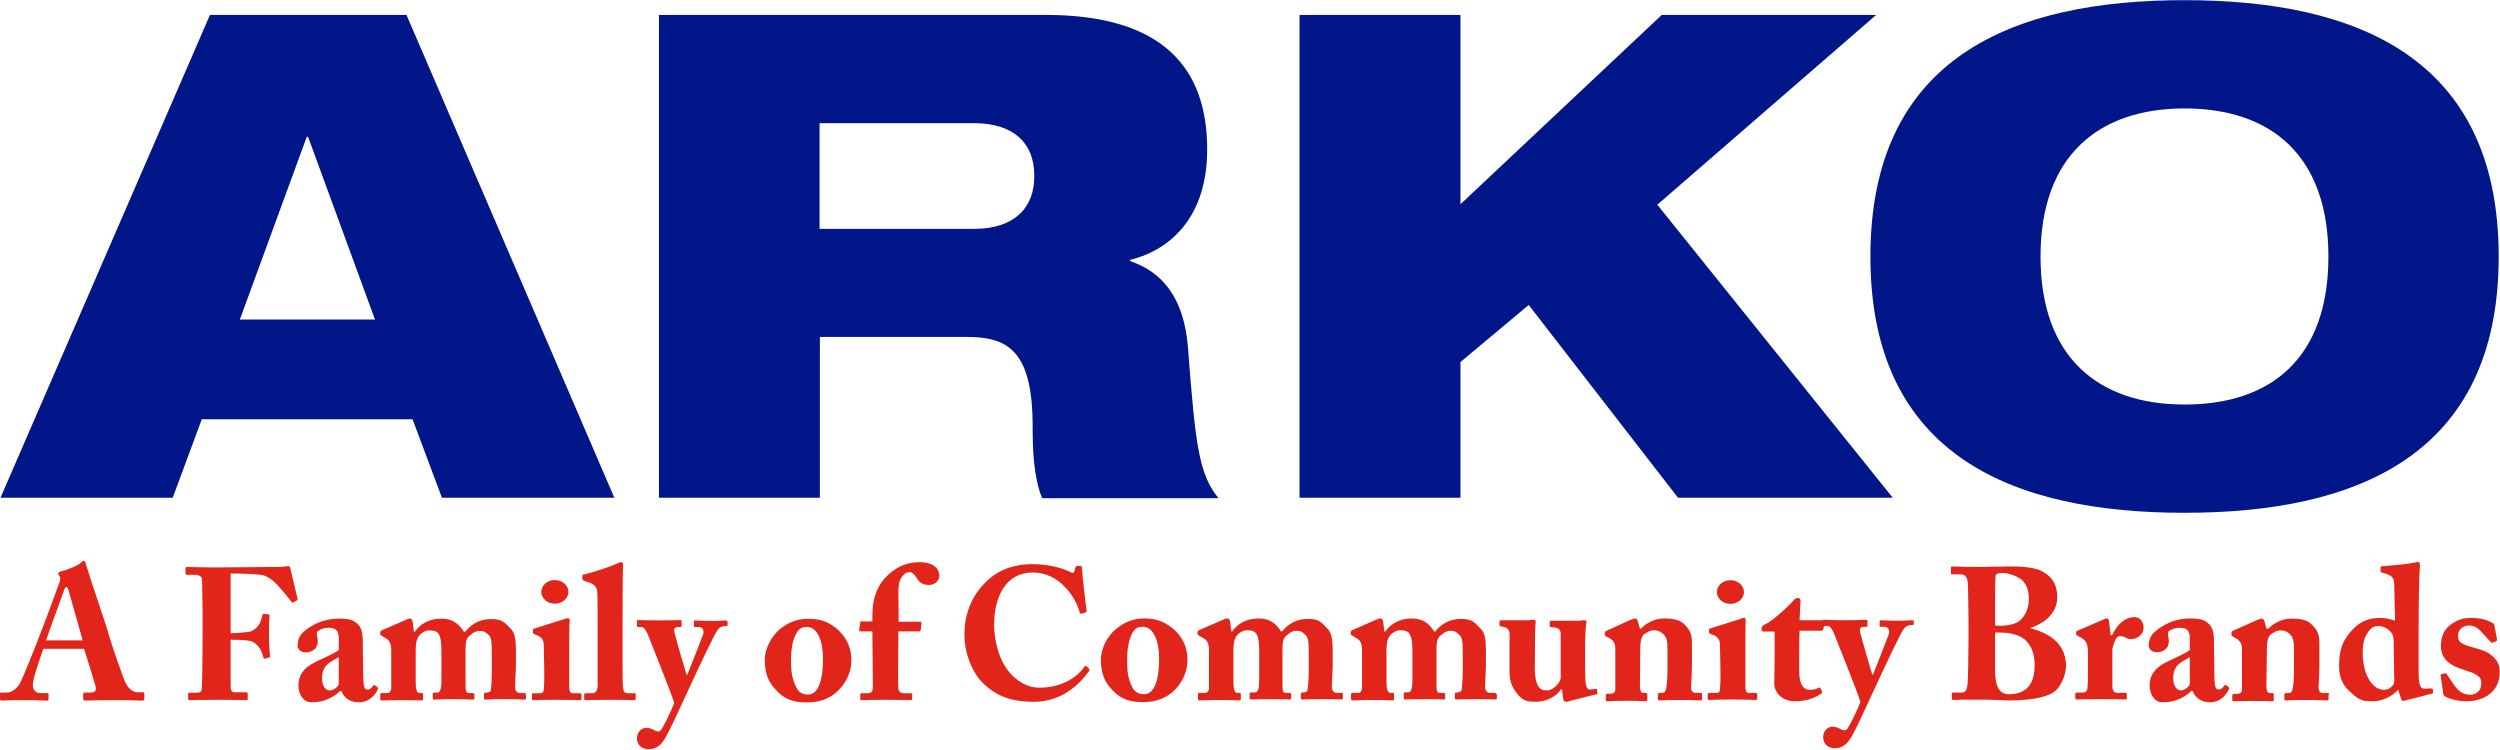
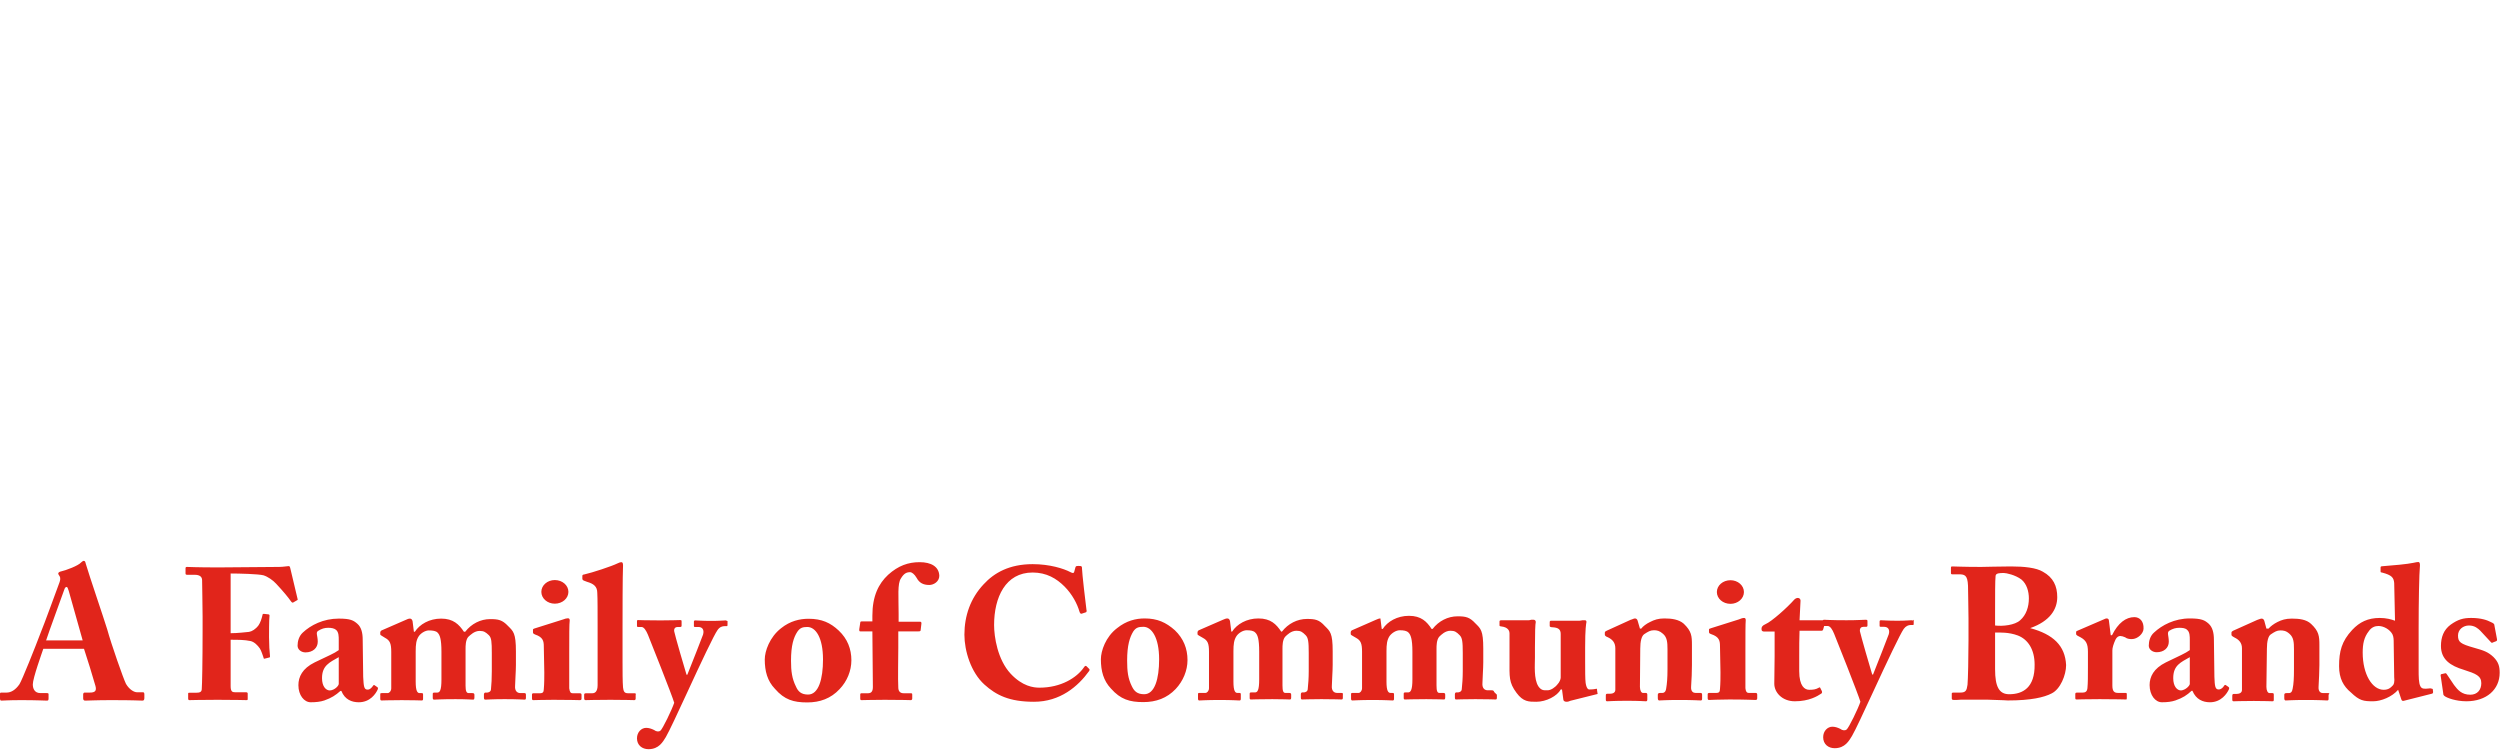
<svg xmlns="http://www.w3.org/2000/svg" version="1.2" viewBox="0 0 1524 457" width="1524" height="457">
  <title>logo-sm (1)-svg</title>
  <style>
		.s0 { fill: #e1251b } 
		.s1 { fill: #001689 } 
	</style>
  <g id="Logo Assets/logo-sm">
    <g id="logo">
-       <path id="Vector" fill-rule="evenodd" class="s0" d="m1054.9 368.1c-4.6 0-8.3-3.2-8.3-7.2 0-4 3.7-7.2 8.3-7.2 4.5 0 8.2 3.2 8.2 7.2 0 4-3.7 7.2-8.2 7.2zm-611.4 10.4v2.1c0 0.8 0 1.1-0.5 1.1h-1.3c-1.4 0-3 0.5-4.3 2.4-2.1 2.9-10.1 19.8-18.7 38.5-5.8 12.5-10.6 22.9-12.8 26.7-1.8 2.9-4.2 7.4-10.6 7.4-3.8 0-7-2.4-7-6.6 0-3.8 2.7-6.4 5.6-6.4 1.6 0 3.2 0.5 4.8 1.3 1.4 1.1 3 1.1 3.8 0.5 1.3-0.8 7.2-13.1 8.5-17.1-1.1-4-15.2-39.5-16-41.4-1.1-2.6-2.4-4.8-4-4.8h-1.9c-0.8 0-0.8-0.2-0.8-1v-2.4c0-0.6 0-0.8 0.8-0.8 1.1 0 3.8 0.2 13.6 0.2 7 0 10.4-0.2 11.8-0.2 1 0 1 0.2 1 1v2.4q0 0.8-0.8 0.8h-1.6c-1.3 0-2.4 0.8-2.1 2.7 0.3 1.9 6.7 24 7.5 26.4h0.5c2.7-6.6 8.8-22.4 9.6-24.5 0.8-3-0.5-4.6-2.9-4.6h-1.9c-0.8 0-0.8-0.2-0.8-0.8v-2.4q0-0.8 0.8-0.8c1.3 0 3.7 0.3 10.1 0.3 4.8 0 7.2-0.3 8.6-0.3 0.5 0 0.5 0.6 1 0.3zm-56 45.1v2.2c0 0.5-0.2 1-0.8 1-0.8 0-5.6-0.2-14.6-0.2-9.6 0-14.2 0.2-15.2 0.2-0.6 0-0.8-0.5-0.8-1.3v-1.9c0-0.8 0.2-1 1.6-1h3.4c1.4 0 3.2-0.8 3.2-4.9v-36c0-8 0-17.4-0.2-20.3 0-4-2.4-5.6-6.2-6.7l-2.1-0.8c-0.8-0.5-0.8-0.8-0.8-1.3v-1.6c0-0.3 0.3-0.8 1.1-0.8 5-1.1 17-5.1 20.2-6.7q1.6-0.8 2.4-0.8c0.8 0 1.1 0.5 1.1 2.1-0.3 6.2-0.3 29.9-0.3 37.7v21.4c0 4.5 0 12 0.3 15.2 0.3 1.9 0.5 3.5 2.9 3.5h3.8c1 0 1.3 0.2 1 1zm123.8-39.2c5.3 5 7.7 11.2 7.7 18.1 0 6.4-2.6 12.8-7.2 17.6-5.3 5.7-12 8.1-19.7 8.1-8.3 0-13.9-1.6-19.7-8.3-4.6-4.8-6.2-10.7-6.2-17.9 0-5.1 3-13.6 9.9-19 5.6-4.5 11.5-5.8 16.8-5.8 8 0 13.3 2.4 18.4 7.2zm-9.6 17.6c0-13.4-4.5-19.8-9.6-19.8-2.9 0-4.5 0.6-6.1 3-2.2 3.4-3.8 8.2-3.8 17.6 0 6.4 0.6 10.9 3 15.7 1.3 3 3.2 4.9 7.4 4.9 6.4 0 9.1-9.4 9.1-21.4zm70.9-51c0 3.5-3.4 5.6-6.1 5.6-3.7 0-6.1-1.3-7.7-4.3-1.4-2.4-3-3.5-4-3.5-2.2 0-3.8 0.8-5.6 3.8-2.2 3.2-1.4 11.2-1.4 21.6v4.8h13.1c0.8 0 0.8 0.6 0.8 1.1l-0.5 4.3c-0.3 0.5-0.8 0.5-1.6 0.5h-12v9.9c0 5.3-0.3 19.7 0 24.3 0 2.4 1.3 3.5 3.2 3.5h4c1 0 1.3 0 1.3 0.8v2.4c0 0.5-0.3 1-0.8 1-0.8 0-5.1-0.2-16-0.2-7.5 0-13.3 0.2-14.1 0.2-0.6 0-0.8-0.2-0.8-1v-2.4c0-0.6 0.2-0.8 1-0.8h3.8c2.1 0 2.9-1.4 2.9-3.8l-0.3-33.9h-7.2c-0.8 0-0.8-0.3-0.8-1.3l0.6-4c0-0.8 0.5-0.8 1.3-0.8h6.1v-3.5c0-12 3.8-19.5 9.6-24.9 6.2-5.6 12.3-7.7 19.2-7.7 7 0 11.8 2.7 12 8.3zm-218.1 72.6v2.2c0 0.8-0.3 1-1.1 1-0.8 0-6.1-0.2-16-0.2-6.7 0-10.9 0.2-12.3 0.2-0.5 0-0.8-0.2-0.8-1v-2.4c0-0.6 0.3-0.8 1.1-0.8h4c1.3 0 2.1-0.6 2.1-2.5 0.3-3.4 0.3-6.9 0.3-10.1l-0.3-16c0-3.2-0.5-5.6-5.3-7.2-1.3-0.6-1.3-0.8-1.3-1.6v-1.4c0-0.2 0.2-0.5 1.3-0.8l16.8-5.3q2-0.8 3.2-0.8c0.8 0 1.1 0.5 1.1 1.3-0.3 2.2-0.3 9.4-0.3 19.2 0 4.6 0 20.9 0 22.2 0.3 2.2 0.8 3 2.1 3h4c1.1 0 1.4 0.2 1.4 1zm-173.1-58.5c0.2 0.3 0 0.8-0.3 0.8l-2.4 1.4c-0.5 0.2-0.8 0-1.6-1.1-1.3-1.9-4.3-5.6-8.8-10.4-1.9-2.1-5.1-4.3-7.7-5.1-3-0.8-15-1.1-20-1.1 0 1.4 0 29.4 0 36.4 4.2 0 9-0.6 11.2-0.8 1.8-0.3 4-1.6 5.8-4 1.1-1.6 1.9-4 2.4-6.2q0-0.8 0.8-0.8l2.7 0.3q0.8 0 0.8 0.8c-0.3 2.1-0.3 11.5-0.3 13.1 0 4 0.3 9.3 0.6 11.7q0 0.8-0.8 0.8l-2.4 0.6c-0.3 0.2-0.8 0-0.8-0.8-0.3-0.8-1.4-4.3-2.2-5.4-1.3-1.9-3.4-4-5.6-4.5-3.7-0.8-7.7-0.8-12.2-0.8 0 3.4 0 26.7 0 28.3 0 3.2 1 3.7 2.6 3.7h6.7c0.8 0 1.1 0.3 1.1 0.8v3.2c0 0.6 0 0.8-0.8 0.8-1.4 0-5.9-0.2-17.6-0.2-11 0-15.5 0.2-17.1 0.2-0.5 0-0.8-0.2-0.8-1v-3c0-0.5 0.3-0.5 0.8-0.5h4c2.4 0 3.5-0.5 3.5-2.4 0.2-2.2 0.5-16.6 0.5-36.1v-8c0-5.1-0.3-21.1-0.3-22.1 0-2.2-1.6-3.3-4.5-3.3h-4.5c-0.8 0-1.1-0.2-1.1-0.8v-3.2q0-0.8 0.8-0.8c1.3 0 5.6 0.3 19.5 0.3 1.3 0 31.4-0.3 36.8-0.3 2.4 0 5-0.5 5.8-0.5 0.6 0 0.8 0.5 1.1 1.9zm156.8 2.9c-4.5 0-8.2-3.2-8.2-7.2 0-4 3.7-7.2 8.2-7.2 4.6 0 8.3 3.2 8.3 7.2 0 4-3.7 7.2-8.3 7.2zm-17.6 55.6v1.8c0 0.8-0.2 1.1-0.8 1.1-0.8 0-4-0.3-12.2-0.3-7 0-11 0.3-11.8 0.3-0.5 0-0.8-0.3-0.8-1.3v-1.9c0-0.8 0.6-1.1 0.8-1.1h1.1c0.8 0 2.4-0.5 2.4-2.1 0.3-2.7 0.5-6.7 0.5-11v-10.9c0-7-0.2-9.4-1.8-11-1.9-1.8-3-2.6-5.6-2.6-3.2 0-5.6 2.4-7 3.7-1.6 1.9-1.6 5.6-1.6 7.2v22.5c0 3.4 0.6 4.5 1.9 4.5h2.1c1.1 0 1.4 0.3 1.4 1.1v1.6c0 1-0.3 1.3-0.8 1.3-0.8 0-3.8-0.3-10.7-0.3-8.6 0-12.3 0.3-13.1 0.3-0.5 0-0.8-0.3-0.8-1.1v-2.1c0-0.8 0-1.1 1.1-1.1h1.6c1.6 0 2.6-1.3 2.6-8v-16.8c0-8-1-10.4-2.4-11.8-1-1-2.9-1.3-5.3-1.3-2.1 0-4.8 1.6-6.1 3.5-1.6 2.4-1.9 5-1.9 9.3v18.4c0 5.9 1.1 7 2.4 7h1.1c1 0 1 0.3 1 1.1v2.1c0 0.8 0 1.3-0.8 1.3-1 0-4.2-0.2-12.2-0.2-7.8 0-11.5 0.2-12.3 0.2-0.5 0-0.8-0.2-0.8-1v-2.4c0-1.1 0-1.1 1.3-1.1h3.2c1.1 0 2.2-1.3 2.2-2.9 0-1.9 0-19.3 0-22.2 0-5.1-0.8-7-3.8-8.6l-2.1-1.3q-0.8-0.4-0.8-0.8v-1.3c0-0.3 0.3-0.8 0.8-1.1l14.7-6.4c1-0.5 1.8-0.8 2.6-0.8q1.2 0 1.6 1.6l0.8 6.4h0.6c2.9-4.5 8.8-8 16-8 7.4 0 10.9 3.5 13.9 8h0.8c3.7-4.8 9.3-7.7 15.2-7.7 5 0 7.4 0.5 10.9 4.2 3.2 3.2 4.8 4.3 4.8 15.5v8.3c0 4-0.5 10.1-0.5 12.6-0.3 3.2 1.3 4.5 3.2 4.5h2.4c0.8 0 1 0.3 1 1.1zm-90.7-4.8c0.3 0.2 0.8 0.5 0.3 1.6-1.1 2.4-4.5 7.7-11.5 7.7-4.2 0-8.5-1.6-10.6-6.9h-0.6c-2.9 2.6-5.3 4.2-9.8 5.8-2.4 0.8-5.1 1.1-8.3 1.1-4 0-7.5-4.3-7.5-10.4 0-5.1 2.4-10.2 9.9-13.9 8.8-4.3 11.7-5.3 14.7-7.5v-6.1c0-2.2 0-4.8-1.6-6.2-1.1-1-3-1.3-4.8-1.3-2.2 0-4 0.5-6.2 1.9-1.6 1-0.2 2.9-0.2 6.6 0 3.8-3 6.5-7.5 6.5-2.4 0-4.8-1.6-4.8-4.1 0-2.6 0.8-5.8 3.2-8 4.8-4.5 12.5-8.5 21.9-8.5 7.2 0 9 1.1 11.4 3.2 2.4 2.1 3.2 5.6 3.2 9.6l0.3 22.7c0.3 5.9 0.5 7.8 2.7 7.8 1.6 0 2.6-1.4 3.2-2.2 0.2-0.5 0.8-0.8 1-0.5zm-23.4-18.2c-5.6 3.2-10.2 5.1-10.2 12.8 0 5.1 2.4 7.5 4.8 7.5 3-0.2 5.4-2.9 5.4-4zm-118.5 22.7v2.2c0 0.7-0.2 1.6-1 1.6-2.4 0-4.6-0.3-19.2-0.3-9.6 0-13.4 0.3-15.8 0.3-1.3 0-1.3-0.9-1.3-1.6v-2.2c0-0.5 0.3-1.1 0.8-1.1h3.2c3.2 0 4.3-1 3.5-4-1.1-4-5.6-18.7-7-22.7h-24.8c-0.8 2.4-6.4 17.9-6.4 21.7 0 2.6 1.1 5.3 4.6 5.3h3.7c1.3 0 1.3 0.3 1.3 0.8v2.4c0 1.1-0.2 1.4-1 1.4-1.6 0-6.2-0.3-15.5-0.3-8.3 0-10.7 0.3-12.3 0.3-0.8 0-0.8-0.9-0.8-1.6v-2.2c0-0.8 0-1.1 0.8-1.1h3.2c2.7 0 5.4-1.6 7.8-5 1.6-2.4 9.6-22.5 13.3-32.3 1.1-2.4 10.1-27 11.2-30 0.3-1 0.8-2.4 0-3.7-0.3-0.5-0.8-1.1-0.8-1.6 0-0.3 0.3-0.8 1.1-1.1 3.7-0.8 11.2-3.7 12.8-5.6 0.8-0.5 1-1 1.6-1 0.8 0 1 0.5 1.3 1.8 2.1 7.2 10.9 32.9 13.1 40.1 2.4 8.8 9.8 29.9 11.4 33.1 2.2 3.7 5.1 5.1 6.7 5.1h3.7c0.6 0 0.8 0.5 0.8 1.3zm-60-32.6q0.1-0.1 0.1-0.2h-0.1zm0.1-0.3h22.3c-1-3.5-7.7-27.2-8.5-30.2-0.5-1.6-0.8-2.4-1.3-2.4-0.6 0-1.1 0.6-1.4 1.6-0.5 1.6-9.9 27-11.1 31zm1278.6-7.2c0 2.9-3.5 6.4-7.2 6.4-1.6 0-3-0.3-4-1.1-1.1-0.5-2.2-0.8-3-0.8-1 0-2.1 0.6-2.9 2.2-1.3 2.9-1.9 5-1.9 6.6v21.4c0 3.5 1.1 4.5 3.5 4.5h4.5c0.8 0 0.8 0.3 0.8 1.1v1.9c0 0.8 0 1-0.5 1-0.5 0-5.9-0.2-16-0.2-8.8 0-13.3 0.2-14.1 0.2-0.6 0-0.8-0.2-0.8-1v-2.2c0-0.8 0.2-1 1.3-1h3.2c1.6 0 2.7-0.6 2.9-2.7 0.3-3.2 0.3-7.2 0.3-12.8v-9.4c0-4.8-1.1-6.9-4.5-8.8l-1.9-1c-0.5-0.3-0.8-0.6-0.8-1.1v-1.1c0-0.2 0-0.5 0.8-0.8l16-6.9c0.8-0.3 1.1-0.6 1.9-0.6 0.8 0 1.3 0.6 1.3 1.4l1.1 8.8h0.8c3.7-7.5 8.5-11 13.6-11 3.4 0 5.8 2.7 5.6 7zm51.7 35.5c0.3 0.3 0.8 0.5 0.3 1.6-1.1 2.4-4.6 7.8-11.5 7.8-4.3 0-8.5-1.7-10.7-7h-0.5c-2.9 2.7-5.3 4.3-9.9 5.9-2.4 0.8-5 1.1-8.2 1.1-4 0-7.5-4.3-7.5-10.5 0-5 2.4-10.1 9.9-13.8 8.8-4.3 11.7-5.4 14.6-7.5v-6.2c0-2.1 0-4.8-1.6-6.1-1-1.1-2.9-1.3-4.8-1.3-2.1 0-4 0.5-6.1 1.8-1.6 1.1-0.3 3-0.3 6.7 0 3.7-2.9 6.4-7.4 6.4-2.4 0-4.8-1.6-4.8-4 0-2.7 0.8-5.9 3.2-8 4.8-4.5 12.5-8.6 21.8-8.6 7.2 0 9.1 1.1 11.5 3.2 2.4 2.2 3.2 5.7 3.2 9.7l0.3 22.7c0.2 5.8 0.5 7.7 2.6 7.7 1.6 0 2.7-1.3 3.2-2.1 0.3-0.6 0.8-0.8 1.1-0.6zm-23.5-18.1c-5.6 3.2-10.1 5-10.1 12.8 0 5.1 2.4 7.5 4.8 7.5 2.9-0.3 5.3-3 5.3-4zm84.6 22.9v2.2c0 0.8 0 1.3-0.8 1.3-0.8 0-4.3-0.3-13.4-0.3-7.4 0-11.2 0.3-12 0.3-0.5 0-0.8-0.5-0.8-1.3v-2.2c0-0.8 0.6-1 1.6-1h1.4c0.8 0 1.8-0.6 2.1-2.7 0.6-2.9 0.8-6.4 0.8-11.8v-12.2c0-4.3-0.2-7.2-2.7-9.4-2.1-1.9-3.7-2.1-5.6-2.1-2.1 0-3.4 0.8-5.8 2.4-1.6 1-2.4 4.3-2.4 8.8l-0.3 23.2c0 2.2 0.8 3.8 1.9 3.8h1.6c0.8 0 1 0.2 1 1v3c0 0.8-0.2 1-0.8 1-0.8 0-4-0.2-11.4-0.2-8 0-11.5 0.2-12.3 0.2-0.5 0-0.8-0.2-0.8-1v-2.4c0-0.8 0.3-1.1 1.1-1.1h1.6c1.3 0 3.2-0.5 3.2-2.4v-25.4c0-3.4-1.9-5.3-4.6-6.6l-1-0.6c-0.8-0.5-0.8-0.8-0.8-1.3v-1.1c0-0.5 0.5-0.8 1-1.1l14.7-6.6c1.1-0.3 1.9-0.8 2.7-0.8 0.8 0 1.3 0.5 1.6 1.3l1.3 4.8h1.3c1.1-1.3 3.2-2.9 5.4-4 2.6-1.3 5-2.1 8.8-2.1 4.5 0 8.8 0.5 11.7 3.2 4.8 4.5 5.1 7.4 5.1 13.1v12c0 3.7-0.3 9.1-0.5 13.1-0.3 3.4 1.6 4 2.6 4h3c1 0 1.3 0.2 0.5 1zm-160-18.1c0 6.1-3.5 14.7-8.8 17.3-4.6 2.4-12.6 4.3-26.7 4.3-1.1 0-4-0.3-7.2-0.3-3.5-0.2-6.9-0.2-9.1-0.2-5.9 0-9.6 0-12 0-2.4 0.2-3.7 0.2-4.5 0.2-1.4 0-1.4-0.5-1.4-1.3v-2.4c0-0.5 0-0.8 1.1-0.8h4c3.5 0 4-1.3 4.5-4.8 0.3-2.7 0.6-17.6 0.6-27v-13.3c0-4.3-0.3-18.2-0.3-20.1-0.3-6.6-2.1-6.9-5.9-6.9h-3.7c-0.8 0-0.8-0.3-0.8-1.1v-2.6c0-0.8 0-1.1 0.8-1.1 1.3 0 6.9 0.3 17.6 0.3 3.5 0 10.4-0.3 18.2-0.3 8.2 0 15.4 0.8 19.4 3.2 6.4 3.5 8.8 8.8 8.8 15.5 0 7.5-4.5 14.7-16.5 18.9 14.1 3.8 21.3 10.7 21.9 22.5zm-43.3-24.1c4.6 0.6 12.1-0.2 15.3-3.2 3.7-3.2 5.3-8.2 5.3-13.3 0-4.3-1.3-8.8-4.5-11.5-3.8-2.9-9.4-4-10.7-4-2.4 0-5.1 0-5.1 1.9-0.3 2.4-0.3 12.2-0.3 21.6zm24.1 23.8c0-9.1-4-15.3-10.2-17.7-5.6-2.1-10.9-1.8-13.9-1.8v22.4c0 10.7 2.5 15.2 8.6 15.2 8.3 0 15.7-4 15.5-18.1zm-576.4 2.6c0.3 0.3 0.5 0.6 0 1.4-6.7 9.3-17.6 18.7-33.6 18.7-15 0-23-4-30.2-10.5-8.2-7.4-12.2-20.5-12.2-30.4 0-11.5 3.7-22.2 11.7-30.7 6.4-7 15.7-12.3 29.9-12.3 10.4 0 18.9 2.7 22.9 4.8 1.6 0.8 2.1 0.8 2.4 0l0.8-2.9c0.3-0.8 0.6-0.8 2.1-0.8 1.7 0 1.9 0.2 1.9 1.8 0 2.2 2.2 21.4 2.7 24.9 0.3 0.8 0 1.6-0.5 1.6l-2.4 0.8c-0.6 0.2-1.1-0.3-1.4-1.4-1.3-4.5-4.3-10.4-9.1-15.2-4.8-4.8-10.9-8.5-19.4-8.5-16.6 0-23.5 15.2-23.5 32 0 7.2 2.1 21.1 10.1 29.7 7.2 7.7 13.9 8.5 17.6 8.5 13.1 0 22.7-6.1 27-12.3 0.5-0.8 1.1-1.3 1.6-0.8zm819.1 12.3l0.2 1.6c0 0.8 0 1.1-0.8 1.3l-17 4.3c-0.8 0.3-1.4-0.2-1.6-1l-1.9-5.7c-3.7 4.3-10.4 7-15.2 7-5.9 0-8.3-0.3-13.6-5.4-4.5-3.7-7.2-8.5-7.2-16 0-9.1 1.6-15.2 8-22.1 4.5-4.8 9.6-7.3 16.8-7.3 4 0 7.2 0.9 9.3 1.7l-0.5-23c-0.3-3.2-1.3-4.8-7.5-6.4-0.8 0-0.8-0.3-0.8-0.8v-2.2c0-0.2 0-0.8 0.8-0.8 6.7-0.5 15.5-1.3 19.2-2.1 1.6-0.3 2.2-0.5 3-0.5 0.8 0 1 0.8 1 2.1-0.5 5.6-0.8 22.2-0.8 38.2v25.1c0 4.3 0 8.5 1.1 10.4 0.8 1.6 2.4 1.6 5.1 1.3 1-0.2 1.6 0 2.4 0.3zm-23.5-7.2l-0.3-20.8c0-1.9 0-3.8-0.8-5.4-1.6-2.9-5.3-5-8.5-5-2.1 0-4.3 0.8-5.9 3.2-2.9 3.7-3.7 7.7-3.7 13 0 13.4 5.9 22.7 12.8 22.7 2.9 0 4.3-1.3 5.3-2.4 1.1-0.8 1.4-2.9 1.1-5.3zm60.5-12.3c3 3 3.8 5.6 3.8 9.6 0 10.2-8 17.4-20.3 17.4-6.4 0-12-2.1-13.3-3.2-0.6-0.5-0.8-0.8-0.8-1.6l-1.6-11q0-0.8 0.8-0.8l2.1-0.5c0.3 0 0.5 0 0.8 0.5l4.5 6.7c2.2 2.9 4.6 5.9 9.9 5.9 4.3 0 6.7-3 6.7-7 0-4.5-3.2-5.8-10.7-8.2-8-2.4-13.9-6.2-13.9-14.5 0-5.3 1.6-9.8 5.9-13 4.5-3.2 7.7-4.1 12.5-4.1 6.2 0 9.9 1.4 12 2.5 1.9 0.8 2.2 1.3 2.2 2.1l1.6 8.5c0 0.6 0 0.8-0.6 1.1l-2.1 0.8c-0.3 0.3-0.5 0.3-1.1-0.3l-6.4-6.9c-1.3-1.3-3.4-3.2-6.9-3.2-3.5 0-6.7 2.4-6.7 6.1 0 4 1.4 5.1 9.9 7.5 5.6 1.6 8.3 2.4 11.7 5.6zm-353.4-22.7v2.2c0 0.8 0 1-0.5 1h-1.3c-1.4 0-3 0.6-4.3 2.4-2.1 3-10.1 19.8-18.7 38.5-5.8 12.5-10.6 22.9-12.8 26.7-1.8 2.9-4.2 7.5-10.6 7.5-3.8 0-7-2.4-7-6.7 0-3.8 2.7-6.4 5.6-6.4 1.6 0 3.2 0.5 4.8 1.3 1.4 1.1 3 1.1 3.8 0.5 1.3-0.8 7.2-13 8.5-17-1.1-4-15.2-39.6-16-41.4-1.1-2.7-2.4-4.8-4-4.8h-2.1l-0.6 2.1c-0.2 0.3-0.2 0.8-1 0.8h-13.4c-0.2 4.8-0.2 10.1-0.2 15.5v9.1c0 9.3 3.4 11.4 6.1 11.4 2.4 0 4-0.2 5.9-1.3 0.2-0.3 0.8-0.3 1 0.5l0.8 1.6c0.3 0.8 0 1.4-0.5 1.6-2.1 1.4-7.2 4.6-16 4.6-7.7 0-12.5-5.4-12.5-10.7 0-3.7 0.2-12.5 0.2-16.8v-15h-6.1c-1.1 0-1.9-0.2-1.9-1.6 0-1.3 0.6-2.1 2.4-2.9 3.8-1.6 13.4-10.2 17.6-15 0.8-0.8 1.6-1 2.2-1 1 0 1.6 0.8 1.6 1.6l-0.6 12h14.2c0 0 0.2-0.3 0.8-0.3 1 0 3.7 0.3 13.6 0.3 6.9 0 10.4-0.3 11.7-0.3 1.1 0 1.1 0.3 1.1 1.1v2.4q0 0.8-0.8 0.8h-1.6c-1.4 0-2.4 0.8-2.2 2.7 0.3 1.8 6.7 24 7.5 26.4h0.5c2.7-6.7 8.8-22.4 9.6-24.6 0.8-2.9-0.5-4.5-2.9-4.5h-1.9c-0.8 0-0.8-0.3-0.8-0.8v-2.4q0-0.8 0.8-0.8c1.4 0 3.8 0.3 10.2 0.3 4.8 0 7.2-0.3 8.5-0.3 0.5 0 0.5 0.5 1.3-0.3zm-348 45.7v1.9c0 0.8-0.3 1-0.8 1-0.8 0-4-0.2-12.3-0.2-6.9 0-10.9 0.2-11.7 0.2-0.6 0-0.8-0.2-0.8-1.3v-1.9c0-0.8 0.5-1.1 0.8-1.1h1c0.8 0 2.4-0.5 2.4-2.1 0.3-2.7 0.6-6.7 0.6-10.9v-11c0-6.9-0.3-9.3-1.9-10.9-1.9-1.9-2.9-2.7-5.6-2.7-3.2 0-5.6 2.4-6.9 3.7-1.6 1.9-1.6 5.6-1.6 7.2v22.5c0 3.4 0.5 4.5 1.8 4.5h2.2c1 0 1.3 0.3 1.3 1.1v1.6c0 1.1-0.3 1.3-0.8 1.3-0.8 0-3.7-0.2-10.7-0.2-8.5 0-12.2 0.2-13 0.2-0.6 0-0.8-0.2-0.8-1v-2.2c0-0.8 0-1.1 1-1.1h2.2c1.6 0 2.6-1.3 2.6-8v-16.8c0-8-1-10.4-2.4-11.7-1-1.1-2.9-1.4-5.3-1.4-2.1 0-4.8 1.6-6.1 3.5-1.6 2.4-1.9 5.1-1.9 9.3v18.5c0 5.8 1.1 6.9 2.4 6.9h1.1c1 0 1 0.3 1 1.1v2.1c0 0.8 0 1.4-0.8 1.4-1 0-4.2-0.3-12.2-0.3-7.8 0-11.5 0.3-12.3 0.3-0.5 0-0.8-0.3-0.8-1.1v-2.4c0-1.1 0-1.1 1.3-1.1h3.2c1.1 0 2.2-1.3 2.2-2.9 0-1.9 0-19.3 0-22.2 0-5.1-0.8-6.9-3.8-8.5l-2.4-1.4q-0.8-0.4-0.8-0.8v-1.3c0-0.3 0.3-0.8 0.8-1.1l14.7-6.4c1.1-0.5 1.9-0.8 2.7-0.8q1.2 0 1.6 1.6l0.8 6.4h0.5c2.9-4.5 8.8-8 16-8 7.5 0 10.9 3.5 13.9 8h0.5c3.7-4.8 9.3-7.7 15.2-7.7 5.1 0 7.5 0.5 10.9 4.3 3.2 3.2 4.8 4.2 4.8 15.4v8.3c0 4-0.5 10.2-0.5 12.6-0.3 3.2 1.3 4.5 3.2 4.5h2.4c1.1 0 1.3 0.3 1.1 1.1zm93.9 0v1.9c0 0.8-0.3 1-0.8 1-0.8 0-4-0.2-12.3-0.2-6.9 0-10.9 0.2-11.7 0.2-0.6 0-0.8-0.2-0.8-1.3v-1.9c0-0.8 0.5-1.1 0.8-1.1h1c0.8 0 2.4-0.5 2.4-2.1 0.3-2.7 0.6-6.7 0.6-10.9v-11c0-6.9-0.3-9.3-1.9-10.9-1.9-1.9-2.9-2.7-5.6-2.7-3.2 0-5.6 2.4-6.9 3.7-1.6 1.9-1.6 5.6-1.6 7.2v22.5c0 3.4 0.5 4.5 1.8 4.5h2.2c1 0 1.3 0.3 1.3 1.1v1.6c0 1.1-0.3 1.3-0.8 1.3-0.8 0-3.7-0.2-10.7-0.2-8.5 0-12.2 0.2-13 0.2-0.6 0-0.8-0.2-0.8-1v-2.2c0-0.8 0-1.1 1-1.1h1.6c1.6 0 2.7-1.3 2.7-8v-16.8c0-8-1.1-10.4-2.4-11.7-1.1-1.1-2.9-1.4-5.3-1.4-2.2 0-4.8 1.6-6.2 3.5-1.6 2.4-1.9 5.1-1.9 9.3v18.5c0 5.8 1.1 6.9 2.5 6.9h1c1.1 0 1.1 0.3 1.1 1.1v2.1c0 0.8 0 1.4-0.8 1.4-1.1 0-4.3-0.3-12.3-0.3-7.7 0-11.5 0.3-12.3 0.3-0.5 0-0.8-0.3-0.8-1.1v-2.4c0-1.1 0-1.1 1.4-1.1h3.2c1 0 2.1-1.3 2.1-2.9 0-1.9 0-19.3 0-22.2 0-5.1-0.8-6.9-3.7-8.5l-2.4-1.4q-0.8-0.4-0.8-0.8v-1.3c0-0.3 0.2-0.8 0.8-1.1l14.6-6.4c1.1-0.5 1.9-0.8 2.7-0.8q1.2 0 1.6 1.6l0.8 6.4h0.6c2.9-4.5 8.8-8 16-8 7.4 0 10.9 3.5 13.8 8h0.6c3.7-4.8 9.3-7.7 15.2-7.7 5 0 7.4 0.5 10.9 4.3 3.2 3.2 4.8 4.2 4.8 15.4v8.3c0 4-0.5 10.2-0.5 12.6-0.3 3.2 1.3 4.5 3.2 4.5h2.4c1 0 1.3 0.3 1.6 1.1zm-196.3-39.3c5.3 5.1 7.7 11.2 7.7 18.2 0 6.4-2.7 12.8-7.2 17.6-5.3 5.6-12 8-19.7 8-8.3 0-13.9-1.6-19.8-8.3-4.5-4.8-6.1-10.6-6.1-17.8 0-5.1 2.9-13.7 9.9-19 5.6-4.5 11.4-5.9 16.8-5.9 7.7 0 13 2.4 18.4 7.2zm-9.6 17.7c0-13.4-4.6-19.8-9.6-19.8-3 0-4.6 0.5-6.2 2.9-2.1 3.5-3.7 8.3-3.7 17.7 0 6.4 0.5 10.9 2.9 15.7 1.4 2.9 3.2 4.8 7.5 4.8 6.4 0 9.1-9.3 9.1-21.3zm364.6 21.6v2.1c0 0.8-0.3 1.1-1.1 1.1-0.8 0-6.1-0.3-16-0.3-6.7 0-10.9 0.3-12.3 0.3-0.5 0-0.8-0.3-0.8-1.1v-2.4c0-0.5 0.3-0.8 1.1-0.8h4.3c1.3 0 2.1-0.5 2.1-2.4 0.3-3.5 0.3-6.9 0.3-10.1l-0.3-16.1c0-3.2-0.5-5.6-5.3-7.2-1.4-0.5-1.4-0.8-1.4-1.6v-1.3c0-0.3 0.3-0.5 1.4-0.8l16.8-5.3q2-0.9 3.2-0.9c0.8 0 1 0.6 1 1.4-0.2 2.1-0.2 9.3-0.2 19.2 0 4.6 0 20.8 0 22.2 0.2 2.1 0.8 2.9 2.1 2.9h4c0.8 0 1.1 0.3 1.1 1.1zm-33.6 0v2.1c0 0.8 0 1.4-0.8 1.4-0.8 0-4.3-0.3-13.4-0.3-7.5 0-11.2 0.3-12 0.3-0.5 0-0.8-0.6-0.8-1.4v-2.1c0-0.8 0.5-1.1 1.6-1.1h1.3c0.8 0 1.9-0.5 2.2-2.7 0.5-2.9 0.8-6.4 0.8-11.7v-12.3c0-4.3-0.3-7.2-2.7-9.3-2.1-1.9-3.7-2.2-5.6-2.2-2.1 0-3.5 0.8-5.9 2.4-1.6 1.1-2.4 4.3-2.4 8.8l-0.2 23.3c0 2.1 0.8 3.7 1.8 3.7h1.6c0.8 0 1.1 0.3 1.1 1.1v2.9c0 0.8-0.3 1.1-0.8 1.1-0.8 0-4-0.3-11.5-0.3-8 0-11.4 0.3-12.2 0.3-0.6 0-0.8-0.3-0.8-1.1v-2.4c0-0.8 0.2-1.1 1-1.1h1.6c1.4 0 3.2-0.5 3.2-2.4v-25.3c0-3.5-1.8-5.4-4.5-6.7l-1.1-0.5c-0.8-0.6-0.8-0.8-0.8-1.4v-1c0-0.6 0.6-0.8 1.1-1.1l14.7-6.7c1-0.2 1.8-0.8 2.6-0.8 0.8 0 1.4 0.6 1.6 1.4l1.4 4.8h0.8c1-1.4 3.2-3 5.3-4 2.7-1.4 5.1-2.2 8.8-2.2 4.5 0 8.8 0.6 11.8 3.2 4.8 4.6 5 7.5 5 13.1v12c0 3.8-0.2 9.1-0.5 13.1-0.3 3.5 1.6 4 2.7 4h2.9c0.8 0 1.1 0.3 1.1 1.1zm-64.1-3.2l0.3 2.1c0.3 0.5 0 0.8-0.5 0.8l-16 4c-0.6 0.3-1.4 0.6-2.4 0.6-1.1 0-1.9-0.6-1.9-1.4l-0.8-6.1h-0.8c-2.1 4-8.8 7.5-14.9 7.5-4.6 0-8 0-12-5.4-4.8-6.4-4.3-9.9-4.3-19.7 0-4.6 0-14.2 0-16.6 0-2.7-2.4-3.7-3.7-4-1.9-0.3-2.4-0.3-2.4-0.8v-2.4c0-0.5 0.2-0.8 1.3-0.8h16.5c0.8 0 1.1-0.3 1.6-0.3 0.6 0 1.1 0 1.4 0 0.8 0 1.3 0.6 1.3 1.4-0.3 1-0.5 6.4-0.5 15.4v6.2c0 4.5-0.8 13.1 2.1 17.6 1.9 2.7 3.5 2.4 5.6 2.4 1.9 0 4.5-1.6 6.1-3.7 1.1-1.1 1.9-3 1.9-4v-26.7c0-3-1.9-3.8-4.8-4-1.3 0-1.9-0.3-1.9-0.8v-2.2c0-1 0.3-1 1.4-1h16.8c0.8 0 1.3-0.3 1.8-0.3 0.6 0 1.1 0 1.4 0 0.8 0 1 0.5 1 1.1-0.2 1-0.8 4-0.8 15.4v8.6c0 5.3 0 10.9 0.3 13.1 0.5 3.4 1.6 4 2.1 4 0.6 0 2.4 0 3.8-0.3 1-0.3 1.3 0 1 0.3z" />
-       <path id="Vector_2" fill-rule="evenodd" class="s1" d="m247.8 9.1l126.7 294.3h-105.1l-17.9-47.8h-128.5l-17.7 47.8h-105l127.7-294.3zm-19.2 185.7l-40.8-111.4h-0.8l-40.8 111.4zm495.6 17.3c4.5 58.2 6.4 76.7 18.6 91.6h-107.5c-5.3-12.8-5.8-30.2-5.8-43.8 0-46.2-15.2-54.5-40-54.5h-89.7v98h-98.1v-294.3h235.8c72 0 98.4 32.9 98.4 82 0 39.3-20.5 60.7-46.9 67.3v0.8c18.4 6.2 32.8 21.1 35.2 52.9zm-93.7-105.2c0-19.5-12.5-31.8-36.5-31.8h-94.4v64.4h94.4c24 0 36.8-12.6 36.5-32.6zm379.8 17.9l143.5 178.6h-130.9l-91-117.5-41.6 34.8v82.7h-98.1v-294.3h98.1v115.4l122.7-115.4h130.7zm512.9 31.6c0 122-87.8 156.2-191.5 156.2-103.8 0-191.5-34.2-191.5-156.2 0-122.1 87.7-156.3 191.5-156.3 103.7 0 191.5 34.2 191.5 156.3zm-103.8 0c0-61.5-34.9-90.3-87.7-90.3-52.3 0-87.8 28.8-87.8 90.3 0 61.7 35.5 90.2 87.8 90.2 52.8 0 87.7-28.3 87.7-90.2z" />
+       <path id="Vector" fill-rule="evenodd" class="s0" d="m1054.9 368.1c-4.6 0-8.3-3.2-8.3-7.2 0-4 3.7-7.2 8.3-7.2 4.5 0 8.2 3.2 8.2 7.2 0 4-3.7 7.2-8.2 7.2zm-611.4 10.4v2.1c0 0.8 0 1.1-0.5 1.1h-1.3c-1.4 0-3 0.5-4.3 2.4-2.1 2.9-10.1 19.8-18.7 38.5-5.8 12.5-10.6 22.9-12.8 26.7-1.8 2.9-4.2 7.4-10.6 7.4-3.8 0-7-2.4-7-6.6 0-3.8 2.7-6.4 5.6-6.4 1.6 0 3.2 0.5 4.8 1.3 1.4 1.1 3 1.1 3.8 0.5 1.3-0.8 7.2-13.1 8.5-17.1-1.1-4-15.2-39.5-16-41.4-1.1-2.6-2.4-4.8-4-4.8h-1.9c-0.8 0-0.8-0.2-0.8-1v-2.4c0-0.6 0-0.8 0.8-0.8 1.1 0 3.8 0.2 13.6 0.2 7 0 10.4-0.2 11.8-0.2 1 0 1 0.2 1 1v2.4q0 0.8-0.8 0.8h-1.6c-1.3 0-2.4 0.8-2.1 2.7 0.3 1.9 6.7 24 7.5 26.4h0.5c2.7-6.6 8.8-22.4 9.6-24.5 0.8-3-0.5-4.6-2.9-4.6h-1.9c-0.8 0-0.8-0.2-0.8-0.8v-2.4q0-0.8 0.8-0.8c1.3 0 3.7 0.3 10.1 0.3 4.8 0 7.2-0.3 8.6-0.3 0.5 0 0.5 0.6 1 0.3zm-56 45.1v2.2c0 0.5-0.2 1-0.8 1-0.8 0-5.6-0.2-14.6-0.2-9.6 0-14.2 0.2-15.2 0.2-0.6 0-0.8-0.5-0.8-1.3v-1.9c0-0.8 0.2-1 1.6-1h3.4c1.4 0 3.2-0.8 3.2-4.9v-36c0-8 0-17.4-0.2-20.3 0-4-2.4-5.6-6.2-6.7l-2.1-0.8c-0.8-0.5-0.8-0.8-0.8-1.3v-1.6c0-0.3 0.3-0.8 1.1-0.8 5-1.1 17-5.1 20.2-6.7q1.6-0.8 2.4-0.8c0.8 0 1.1 0.5 1.1 2.1-0.3 6.2-0.3 29.9-0.3 37.7v21.4c0 4.5 0 12 0.3 15.2 0.3 1.9 0.5 3.5 2.9 3.5h3.8c1 0 1.3 0.2 1 1zm123.8-39.2c5.3 5 7.7 11.2 7.7 18.1 0 6.4-2.6 12.8-7.2 17.6-5.3 5.7-12 8.1-19.7 8.1-8.3 0-13.9-1.6-19.7-8.3-4.6-4.8-6.2-10.7-6.2-17.9 0-5.1 3-13.6 9.9-19 5.6-4.5 11.5-5.8 16.8-5.8 8 0 13.3 2.4 18.4 7.2zm-9.6 17.6c0-13.4-4.5-19.8-9.6-19.8-2.9 0-4.5 0.6-6.1 3-2.2 3.4-3.8 8.2-3.8 17.6 0 6.4 0.6 10.9 3 15.7 1.3 3 3.2 4.9 7.4 4.9 6.4 0 9.1-9.4 9.1-21.4zm70.9-51c0 3.5-3.4 5.6-6.1 5.6-3.7 0-6.1-1.3-7.7-4.3-1.4-2.4-3-3.5-4-3.5-2.2 0-3.8 0.8-5.6 3.8-2.2 3.2-1.4 11.2-1.4 21.6v4.8h13.1c0.8 0 0.8 0.6 0.8 1.1l-0.5 4.3c-0.3 0.5-0.8 0.5-1.6 0.5h-12v9.9c0 5.3-0.3 19.7 0 24.3 0 2.4 1.3 3.5 3.2 3.5h4c1 0 1.3 0 1.3 0.8v2.4c0 0.5-0.3 1-0.8 1-0.8 0-5.1-0.2-16-0.2-7.5 0-13.3 0.2-14.1 0.2-0.6 0-0.8-0.2-0.8-1v-2.4c0-0.6 0.2-0.8 1-0.8h3.8c2.1 0 2.9-1.4 2.9-3.8l-0.3-33.9h-7.2c-0.8 0-0.8-0.3-0.8-1.3l0.6-4c0-0.8 0.5-0.8 1.3-0.8h6.1v-3.5c0-12 3.8-19.5 9.6-24.9 6.2-5.6 12.3-7.7 19.2-7.7 7 0 11.8 2.7 12 8.3zm-218.1 72.6v2.2c0 0.8-0.3 1-1.1 1-0.8 0-6.1-0.2-16-0.2-6.7 0-10.9 0.2-12.3 0.2-0.5 0-0.8-0.2-0.8-1v-2.4c0-0.6 0.3-0.8 1.1-0.8h4c1.3 0 2.1-0.6 2.1-2.5 0.3-3.4 0.3-6.9 0.3-10.1l-0.3-16c0-3.2-0.5-5.6-5.3-7.2-1.3-0.6-1.3-0.8-1.3-1.6v-1.4c0-0.2 0.2-0.5 1.3-0.8l16.8-5.3q2-0.8 3.2-0.8c0.8 0 1.1 0.5 1.1 1.3-0.3 2.2-0.3 9.4-0.3 19.2 0 4.6 0 20.9 0 22.2 0.3 2.2 0.8 3 2.1 3h4c1.1 0 1.4 0.2 1.4 1zm-173.1-58.5c0.2 0.3 0 0.8-0.3 0.8l-2.4 1.4c-0.5 0.2-0.8 0-1.6-1.1-1.3-1.9-4.3-5.6-8.8-10.4-1.9-2.1-5.1-4.3-7.7-5.1-3-0.8-15-1.1-20-1.1 0 1.4 0 29.4 0 36.4 4.2 0 9-0.6 11.2-0.8 1.8-0.3 4-1.6 5.8-4 1.1-1.6 1.9-4 2.4-6.2q0-0.8 0.8-0.8l2.7 0.3q0.8 0 0.8 0.8c-0.3 2.1-0.3 11.5-0.3 13.1 0 4 0.3 9.3 0.6 11.7q0 0.8-0.8 0.8l-2.4 0.6c-0.3 0.2-0.8 0-0.8-0.8-0.3-0.8-1.4-4.3-2.2-5.4-1.3-1.9-3.4-4-5.6-4.5-3.7-0.8-7.7-0.8-12.2-0.8 0 3.4 0 26.7 0 28.3 0 3.2 1 3.7 2.6 3.7h6.7c0.8 0 1.1 0.3 1.1 0.8v3.2c0 0.6 0 0.8-0.8 0.8-1.4 0-5.9-0.2-17.6-0.2-11 0-15.5 0.2-17.1 0.2-0.5 0-0.8-0.2-0.8-1v-3c0-0.5 0.3-0.5 0.8-0.5h4c2.4 0 3.5-0.5 3.5-2.4 0.2-2.2 0.5-16.6 0.5-36.1v-8c0-5.1-0.3-21.1-0.3-22.1 0-2.2-1.6-3.3-4.5-3.3h-4.5c-0.8 0-1.1-0.2-1.1-0.8v-3.2q0-0.8 0.8-0.8c1.3 0 5.6 0.3 19.5 0.3 1.3 0 31.4-0.3 36.8-0.3 2.4 0 5-0.5 5.8-0.5 0.6 0 0.8 0.5 1.1 1.9zm156.8 2.9c-4.5 0-8.2-3.2-8.2-7.2 0-4 3.7-7.2 8.2-7.2 4.6 0 8.3 3.2 8.3 7.2 0 4-3.7 7.2-8.3 7.2zm-17.6 55.6v1.8c0 0.8-0.2 1.1-0.8 1.1-0.8 0-4-0.3-12.2-0.3-7 0-11 0.3-11.8 0.3-0.5 0-0.8-0.3-0.8-1.3v-1.9c0-0.8 0.6-1.1 0.8-1.1h1.1c0.8 0 2.4-0.5 2.4-2.1 0.3-2.7 0.5-6.7 0.5-11v-10.9c0-7-0.2-9.4-1.8-11-1.9-1.8-3-2.6-5.6-2.6-3.2 0-5.6 2.4-7 3.7-1.6 1.9-1.6 5.6-1.6 7.2v22.5c0 3.4 0.6 4.5 1.9 4.5h2.1c1.1 0 1.4 0.3 1.4 1.1v1.6c0 1-0.3 1.3-0.8 1.3-0.8 0-3.8-0.3-10.7-0.3-8.6 0-12.3 0.3-13.1 0.3-0.5 0-0.8-0.3-0.8-1.1v-2.1c0-0.8 0-1.1 1.1-1.1h1.6c1.6 0 2.6-1.3 2.6-8v-16.8c0-8-1-10.4-2.4-11.8-1-1-2.9-1.3-5.3-1.3-2.1 0-4.8 1.6-6.1 3.5-1.6 2.4-1.9 5-1.9 9.3v18.4c0 5.9 1.1 7 2.4 7h1.1c1 0 1 0.3 1 1.1v2.1c0 0.8 0 1.3-0.8 1.3-1 0-4.2-0.2-12.2-0.2-7.8 0-11.5 0.2-12.3 0.2-0.5 0-0.8-0.2-0.8-1v-2.4c0-1.1 0-1.1 1.3-1.1h3.2c1.1 0 2.2-1.3 2.2-2.9 0-1.9 0-19.3 0-22.2 0-5.1-0.8-7-3.8-8.6l-2.1-1.3q-0.8-0.4-0.8-0.8v-1.3c0-0.3 0.3-0.8 0.8-1.1l14.7-6.4c1-0.5 1.8-0.8 2.6-0.8q1.2 0 1.6 1.6l0.8 6.4h0.6c2.9-4.5 8.8-8 16-8 7.4 0 10.9 3.5 13.9 8h0.8c3.7-4.8 9.3-7.7 15.2-7.7 5 0 7.4 0.5 10.9 4.2 3.2 3.2 4.8 4.3 4.8 15.5v8.3c0 4-0.5 10.1-0.5 12.6-0.3 3.2 1.3 4.5 3.2 4.5h2.4c0.8 0 1 0.3 1 1.1zm-90.7-4.8c0.3 0.2 0.8 0.5 0.3 1.6-1.1 2.4-4.5 7.7-11.5 7.7-4.2 0-8.5-1.6-10.6-6.9h-0.6c-2.9 2.6-5.3 4.2-9.8 5.8-2.4 0.8-5.1 1.1-8.3 1.1-4 0-7.5-4.3-7.5-10.4 0-5.1 2.4-10.2 9.9-13.9 8.8-4.3 11.7-5.3 14.7-7.5v-6.1c0-2.2 0-4.8-1.6-6.2-1.1-1-3-1.3-4.8-1.3-2.2 0-4 0.5-6.2 1.9-1.6 1-0.2 2.9-0.2 6.6 0 3.8-3 6.5-7.5 6.5-2.4 0-4.8-1.6-4.8-4.1 0-2.6 0.8-5.8 3.2-8 4.8-4.5 12.5-8.5 21.9-8.5 7.2 0 9 1.1 11.4 3.2 2.4 2.1 3.2 5.6 3.2 9.6l0.3 22.7c0.3 5.9 0.5 7.8 2.7 7.8 1.6 0 2.6-1.4 3.2-2.2 0.2-0.5 0.8-0.8 1-0.5zm-23.4-18.2c-5.6 3.2-10.2 5.1-10.2 12.8 0 5.1 2.4 7.5 4.8 7.5 3-0.2 5.4-2.9 5.4-4zm-118.5 22.7v2.2c0 0.7-0.2 1.6-1 1.6-2.4 0-4.6-0.3-19.2-0.3-9.6 0-13.4 0.3-15.8 0.3-1.3 0-1.3-0.9-1.3-1.6v-2.2c0-0.5 0.3-1.1 0.8-1.1h3.2c3.2 0 4.3-1 3.5-4-1.1-4-5.6-18.7-7-22.7h-24.8c-0.8 2.4-6.4 17.9-6.4 21.7 0 2.6 1.1 5.3 4.6 5.3h3.7c1.3 0 1.3 0.3 1.3 0.8v2.4c0 1.1-0.2 1.4-1 1.4-1.6 0-6.2-0.3-15.5-0.3-8.3 0-10.7 0.3-12.3 0.3-0.8 0-0.8-0.9-0.8-1.6v-2.2c0-0.8 0-1.1 0.8-1.1h3.2c2.7 0 5.4-1.6 7.8-5 1.6-2.4 9.6-22.5 13.3-32.3 1.1-2.4 10.1-27 11.2-30 0.3-1 0.8-2.4 0-3.7-0.3-0.5-0.8-1.1-0.8-1.6 0-0.3 0.3-0.8 1.1-1.1 3.7-0.8 11.2-3.7 12.8-5.6 0.8-0.5 1-1 1.6-1 0.8 0 1 0.5 1.3 1.8 2.1 7.2 10.9 32.9 13.1 40.1 2.4 8.8 9.8 29.9 11.4 33.1 2.2 3.7 5.1 5.1 6.7 5.1h3.7c0.6 0 0.8 0.5 0.8 1.3zm-60-32.6q0.1-0.1 0.1-0.2h-0.1zm0.1-0.3h22.3c-1-3.5-7.7-27.2-8.5-30.2-0.5-1.6-0.8-2.4-1.3-2.4-0.6 0-1.1 0.6-1.4 1.6-0.5 1.6-9.9 27-11.1 31zm1278.6-7.2c0 2.9-3.5 6.4-7.2 6.4-1.6 0-3-0.3-4-1.1-1.1-0.5-2.2-0.8-3-0.8-1 0-2.1 0.6-2.9 2.2-1.3 2.9-1.9 5-1.9 6.6v21.4c0 3.5 1.1 4.5 3.5 4.5h4.5c0.8 0 0.8 0.3 0.8 1.1v1.9c0 0.8 0 1-0.5 1-0.5 0-5.9-0.2-16-0.2-8.8 0-13.3 0.2-14.1 0.2-0.6 0-0.8-0.2-0.8-1v-2.2c0-0.8 0.2-1 1.3-1h3.2c1.6 0 2.7-0.6 2.9-2.7 0.3-3.2 0.3-7.2 0.3-12.8v-9.4c0-4.8-1.1-6.9-4.5-8.8l-1.9-1c-0.5-0.3-0.8-0.6-0.8-1.1v-1.1c0-0.2 0-0.5 0.8-0.8l16-6.9c0.8-0.3 1.1-0.6 1.9-0.6 0.8 0 1.3 0.6 1.3 1.4l1.1 8.8h0.8c3.7-7.5 8.5-11 13.6-11 3.4 0 5.8 2.7 5.6 7zm51.7 35.5c0.3 0.3 0.8 0.5 0.3 1.6-1.1 2.4-4.6 7.8-11.5 7.8-4.3 0-8.5-1.7-10.7-7h-0.5c-2.9 2.7-5.3 4.3-9.9 5.9-2.4 0.8-5 1.1-8.2 1.1-4 0-7.5-4.3-7.5-10.5 0-5 2.4-10.1 9.9-13.8 8.8-4.3 11.7-5.4 14.6-7.5v-6.2c0-2.1 0-4.8-1.6-6.1-1-1.1-2.9-1.3-4.8-1.3-2.1 0-4 0.5-6.1 1.8-1.6 1.1-0.3 3-0.3 6.7 0 3.7-2.9 6.4-7.4 6.4-2.4 0-4.8-1.6-4.8-4 0-2.7 0.8-5.9 3.2-8 4.8-4.5 12.5-8.6 21.8-8.6 7.2 0 9.1 1.1 11.5 3.2 2.4 2.2 3.2 5.7 3.2 9.7l0.3 22.7c0.2 5.8 0.5 7.7 2.6 7.7 1.6 0 2.7-1.3 3.2-2.1 0.3-0.6 0.8-0.8 1.1-0.6zm-23.5-18.1c-5.6 3.2-10.1 5-10.1 12.8 0 5.1 2.4 7.5 4.8 7.5 2.9-0.3 5.3-3 5.3-4zm84.6 22.9v2.2c0 0.8 0 1.3-0.8 1.3-0.8 0-4.3-0.3-13.4-0.3-7.4 0-11.2 0.3-12 0.3-0.5 0-0.8-0.5-0.8-1.3v-2.2c0-0.8 0.6-1 1.6-1h1.4c0.8 0 1.8-0.6 2.1-2.7 0.6-2.9 0.8-6.4 0.8-11.8v-12.2c0-4.3-0.2-7.2-2.7-9.4-2.1-1.9-3.7-2.1-5.6-2.1-2.1 0-3.4 0.8-5.8 2.4-1.6 1-2.4 4.3-2.4 8.8l-0.3 23.2c0 2.2 0.8 3.8 1.9 3.8h1.6c0.8 0 1 0.2 1 1v3c0 0.8-0.2 1-0.8 1-0.8 0-4-0.2-11.4-0.2-8 0-11.5 0.2-12.3 0.2-0.5 0-0.8-0.2-0.8-1v-2.4c0-0.8 0.3-1.1 1.1-1.1h1.6c1.3 0 3.2-0.5 3.2-2.4v-25.4c0-3.4-1.9-5.3-4.6-6.6l-1-0.6c-0.8-0.5-0.8-0.8-0.8-1.3v-1.1c0-0.5 0.5-0.8 1-1.1l14.7-6.6c1.1-0.3 1.9-0.8 2.7-0.8 0.8 0 1.3 0.5 1.6 1.3l1.3 4.8h1.3c1.1-1.3 3.2-2.9 5.4-4 2.6-1.3 5-2.1 8.8-2.1 4.5 0 8.8 0.5 11.7 3.2 4.8 4.5 5.1 7.4 5.1 13.1v12c0 3.7-0.3 9.1-0.5 13.1-0.3 3.4 1.6 4 2.6 4h3c1 0 1.3 0.2 0.5 1zm-160-18.1c0 6.1-3.5 14.7-8.8 17.3-4.6 2.4-12.6 4.3-26.7 4.3-1.1 0-4-0.3-7.2-0.3-3.5-0.2-6.9-0.2-9.1-0.2-5.9 0-9.6 0-12 0-2.4 0.2-3.7 0.2-4.5 0.2-1.4 0-1.4-0.5-1.4-1.3v-2.4c0-0.5 0-0.8 1.1-0.8h4c3.5 0 4-1.3 4.5-4.8 0.3-2.7 0.6-17.6 0.6-27v-13.3c0-4.3-0.3-18.2-0.3-20.1-0.3-6.6-2.1-6.9-5.9-6.9h-3.7c-0.8 0-0.8-0.3-0.8-1.1v-2.6c0-0.8 0-1.1 0.8-1.1 1.3 0 6.9 0.3 17.6 0.3 3.5 0 10.4-0.3 18.2-0.3 8.2 0 15.4 0.8 19.4 3.2 6.4 3.5 8.8 8.8 8.8 15.5 0 7.5-4.5 14.7-16.5 18.9 14.1 3.8 21.3 10.7 21.9 22.5zm-43.3-24.1c4.6 0.6 12.1-0.2 15.3-3.2 3.7-3.2 5.3-8.2 5.3-13.3 0-4.3-1.3-8.8-4.5-11.5-3.8-2.9-9.4-4-10.7-4-2.4 0-5.1 0-5.1 1.9-0.3 2.4-0.3 12.2-0.3 21.6zm24.1 23.8c0-9.1-4-15.3-10.2-17.7-5.6-2.1-10.9-1.8-13.9-1.8v22.4c0 10.7 2.5 15.2 8.6 15.2 8.3 0 15.7-4 15.5-18.1zm-576.4 2.6c0.3 0.3 0.5 0.6 0 1.4-6.7 9.3-17.6 18.7-33.6 18.7-15 0-23-4-30.2-10.5-8.2-7.4-12.2-20.5-12.2-30.4 0-11.5 3.7-22.2 11.7-30.7 6.4-7 15.7-12.3 29.9-12.3 10.4 0 18.9 2.7 22.9 4.8 1.6 0.8 2.1 0.8 2.4 0l0.8-2.9c0.3-0.8 0.6-0.8 2.1-0.8 1.7 0 1.9 0.2 1.9 1.8 0 2.2 2.2 21.4 2.7 24.9 0.3 0.8 0 1.6-0.5 1.6l-2.4 0.8c-0.6 0.2-1.1-0.3-1.4-1.4-1.3-4.5-4.3-10.4-9.1-15.2-4.8-4.8-10.9-8.5-19.4-8.5-16.6 0-23.5 15.2-23.5 32 0 7.2 2.1 21.1 10.1 29.7 7.2 7.7 13.9 8.5 17.6 8.5 13.1 0 22.7-6.1 27-12.3 0.5-0.8 1.1-1.3 1.6-0.8zm819.1 12.3l0.2 1.6c0 0.8 0 1.1-0.8 1.3l-17 4.3c-0.8 0.3-1.4-0.2-1.6-1l-1.9-5.7c-3.7 4.3-10.4 7-15.2 7-5.9 0-8.3-0.3-13.6-5.4-4.5-3.7-7.2-8.5-7.2-16 0-9.1 1.6-15.2 8-22.1 4.5-4.8 9.6-7.3 16.8-7.3 4 0 7.2 0.9 9.3 1.7l-0.5-23c-0.3-3.2-1.3-4.8-7.5-6.4-0.8 0-0.8-0.3-0.8-0.8v-2.2c0-0.2 0-0.8 0.8-0.8 6.7-0.5 15.5-1.3 19.2-2.1 1.6-0.3 2.2-0.5 3-0.5 0.8 0 1 0.8 1 2.1-0.5 5.6-0.8 22.2-0.8 38.2v25.1c0 4.3 0 8.5 1.1 10.4 0.8 1.6 2.4 1.6 5.1 1.3 1-0.2 1.6 0 2.4 0.3zm-23.5-7.2l-0.3-20.8c0-1.9 0-3.8-0.8-5.4-1.6-2.9-5.3-5-8.5-5-2.1 0-4.3 0.8-5.9 3.2-2.9 3.7-3.7 7.7-3.7 13 0 13.4 5.9 22.7 12.8 22.7 2.9 0 4.3-1.3 5.3-2.4 1.1-0.8 1.4-2.9 1.1-5.3zm60.5-12.3c3 3 3.8 5.6 3.8 9.6 0 10.2-8 17.4-20.3 17.4-6.4 0-12-2.1-13.3-3.2-0.6-0.5-0.8-0.8-0.8-1.6l-1.6-11q0-0.8 0.8-0.8l2.1-0.5c0.3 0 0.5 0 0.8 0.5l4.5 6.7c2.2 2.9 4.6 5.9 9.9 5.9 4.3 0 6.7-3 6.7-7 0-4.5-3.2-5.8-10.7-8.2-8-2.4-13.9-6.2-13.9-14.5 0-5.3 1.6-9.8 5.9-13 4.5-3.2 7.7-4.1 12.5-4.1 6.2 0 9.9 1.4 12 2.5 1.9 0.8 2.2 1.3 2.2 2.1l1.6 8.5c0 0.6 0 0.8-0.6 1.1l-2.1 0.8c-0.3 0.3-0.5 0.3-1.1-0.3l-6.4-6.9c-1.3-1.3-3.4-3.2-6.9-3.2-3.5 0-6.7 2.4-6.7 6.1 0 4 1.4 5.1 9.9 7.5 5.6 1.6 8.3 2.4 11.7 5.6zm-353.4-22.7v2.2c0 0.8 0 1-0.5 1h-1.3c-1.4 0-3 0.6-4.3 2.4-2.1 3-10.1 19.8-18.7 38.5-5.8 12.5-10.6 22.9-12.8 26.7-1.8 2.9-4.2 7.5-10.6 7.5-3.8 0-7-2.4-7-6.7 0-3.8 2.7-6.4 5.6-6.4 1.6 0 3.2 0.5 4.8 1.3 1.4 1.1 3 1.1 3.8 0.5 1.3-0.8 7.2-13 8.5-17-1.1-4-15.2-39.6-16-41.4-1.1-2.7-2.4-4.8-4-4.8h-2.1l-0.6 2.1c-0.2 0.3-0.2 0.8-1 0.8h-13.4c-0.2 4.8-0.2 10.1-0.2 15.5v9.1c0 9.3 3.4 11.4 6.1 11.4 2.4 0 4-0.2 5.9-1.3 0.2-0.3 0.8-0.3 1 0.5l0.8 1.6c0.3 0.8 0 1.4-0.5 1.6-2.1 1.4-7.2 4.6-16 4.6-7.7 0-12.5-5.4-12.5-10.7 0-3.7 0.2-12.5 0.2-16.8v-15h-6.1c-1.1 0-1.9-0.2-1.9-1.6 0-1.3 0.6-2.1 2.4-2.9 3.8-1.6 13.4-10.2 17.6-15 0.8-0.8 1.6-1 2.2-1 1 0 1.6 0.8 1.6 1.6l-0.6 12h14.2c0 0 0.2-0.3 0.8-0.3 1 0 3.7 0.3 13.6 0.3 6.9 0 10.4-0.3 11.7-0.3 1.1 0 1.1 0.3 1.1 1.1v2.4q0 0.8-0.8 0.8h-1.6c-1.4 0-2.4 0.8-2.2 2.7 0.3 1.8 6.7 24 7.5 26.4h0.5c2.7-6.7 8.8-22.4 9.6-24.6 0.8-2.9-0.5-4.5-2.9-4.5h-1.9c-0.8 0-0.8-0.3-0.8-0.8v-2.4q0-0.8 0.8-0.8c1.4 0 3.8 0.3 10.2 0.3 4.8 0 7.2-0.3 8.5-0.3 0.5 0 0.5 0.5 1.3-0.3zm-348 45.7v1.9c0 0.8-0.3 1-0.8 1-0.8 0-4-0.2-12.3-0.2-6.9 0-10.9 0.2-11.7 0.2-0.6 0-0.8-0.2-0.8-1.3v-1.9c0-0.8 0.5-1.1 0.8-1.1h1c0.8 0 2.4-0.5 2.4-2.1 0.3-2.7 0.6-6.7 0.6-10.9v-11c0-6.9-0.3-9.3-1.9-10.9-1.9-1.9-2.9-2.7-5.6-2.7-3.2 0-5.6 2.4-6.9 3.7-1.6 1.9-1.6 5.6-1.6 7.2v22.5c0 3.4 0.5 4.5 1.8 4.5h2.2c1 0 1.3 0.3 1.3 1.1v1.6c0 1.1-0.3 1.3-0.8 1.3-0.8 0-3.7-0.2-10.7-0.2-8.5 0-12.2 0.2-13 0.2-0.6 0-0.8-0.2-0.8-1v-2.2c0-0.8 0-1.1 1-1.1h2.2c1.6 0 2.6-1.3 2.6-8v-16.8c0-8-1-10.4-2.4-11.7-1-1.1-2.9-1.4-5.3-1.4-2.1 0-4.8 1.6-6.1 3.5-1.6 2.4-1.9 5.1-1.9 9.3v18.5c0 5.8 1.1 6.9 2.4 6.9h1.1c1 0 1 0.3 1 1.1v2.1c0 0.8 0 1.4-0.8 1.4-1 0-4.2-0.3-12.2-0.3-7.8 0-11.5 0.3-12.3 0.3-0.5 0-0.8-0.3-0.8-1.1v-2.4c0-1.1 0-1.1 1.3-1.1h3.2c1.1 0 2.2-1.3 2.2-2.9 0-1.9 0-19.3 0-22.2 0-5.1-0.8-6.9-3.8-8.5l-2.4-1.4q-0.8-0.4-0.8-0.8v-1.3c0-0.3 0.3-0.8 0.8-1.1l14.7-6.4c1.1-0.5 1.9-0.8 2.7-0.8q1.2 0 1.6 1.6l0.8 6.4h0.5c2.9-4.5 8.8-8 16-8 7.5 0 10.9 3.5 13.9 8h0.5c3.7-4.8 9.3-7.7 15.2-7.7 5.1 0 7.5 0.5 10.9 4.3 3.2 3.2 4.8 4.2 4.8 15.4v8.3c0 4-0.5 10.2-0.5 12.6-0.3 3.2 1.3 4.5 3.2 4.5h2.4c1.1 0 1.3 0.3 1.1 1.1zm93.9 0v1.9c0 0.8-0.3 1-0.8 1-0.8 0-4-0.2-12.3-0.2-6.9 0-10.9 0.2-11.7 0.2-0.6 0-0.8-0.2-0.8-1.3v-1.9c0-0.8 0.5-1.1 0.8-1.1h1c0.8 0 2.4-0.5 2.4-2.1 0.3-2.7 0.6-6.7 0.6-10.9v-11c0-6.9-0.3-9.3-1.9-10.9-1.9-1.9-2.9-2.7-5.6-2.7-3.2 0-5.6 2.4-6.9 3.7-1.6 1.9-1.6 5.6-1.6 7.2v22.5c0 3.4 0.5 4.5 1.8 4.5h2.2c1 0 1.3 0.3 1.3 1.1v1.6c0 1.1-0.3 1.3-0.8 1.3-0.8 0-3.7-0.2-10.7-0.2-8.5 0-12.2 0.2-13 0.2-0.6 0-0.8-0.2-0.8-1v-2.2c0-0.8 0-1.1 1-1.1h1.6c1.6 0 2.7-1.3 2.7-8v-16.8c0-8-1.1-10.4-2.4-11.7-1.1-1.1-2.9-1.4-5.3-1.4-2.2 0-4.8 1.6-6.2 3.5-1.6 2.4-1.9 5.1-1.9 9.3v18.5c0 5.8 1.1 6.9 2.5 6.9h1c1.1 0 1.1 0.3 1.1 1.1v2.1c0 0.8 0 1.4-0.8 1.4-1.1 0-4.3-0.3-12.3-0.3-7.7 0-11.5 0.3-12.3 0.3-0.5 0-0.8-0.3-0.8-1.1v-2.4c0-1.1 0-1.1 1.4-1.1h3.2c1 0 2.1-1.3 2.1-2.9 0-1.9 0-19.3 0-22.2 0-5.1-0.8-6.9-3.7-8.5l-2.4-1.4q-0.8-0.4-0.8-0.8v-1.3c0-0.3 0.2-0.8 0.8-1.1l14.6-6.4c1.1-0.5 1.9-0.8 2.7-0.8l0.8 6.4h0.6c2.9-4.5 8.8-8 16-8 7.4 0 10.9 3.5 13.8 8h0.6c3.7-4.8 9.3-7.7 15.2-7.7 5 0 7.4 0.5 10.9 4.3 3.2 3.2 4.8 4.2 4.8 15.4v8.3c0 4-0.5 10.2-0.5 12.6-0.3 3.2 1.3 4.5 3.2 4.5h2.4c1 0 1.3 0.3 1.6 1.1zm-196.3-39.3c5.3 5.1 7.7 11.2 7.7 18.2 0 6.4-2.7 12.8-7.2 17.6-5.3 5.6-12 8-19.7 8-8.3 0-13.9-1.6-19.8-8.3-4.5-4.8-6.1-10.6-6.1-17.8 0-5.1 2.9-13.7 9.9-19 5.6-4.5 11.4-5.9 16.8-5.9 7.7 0 13 2.4 18.4 7.2zm-9.6 17.7c0-13.4-4.6-19.8-9.6-19.8-3 0-4.6 0.5-6.2 2.9-2.1 3.5-3.7 8.3-3.7 17.7 0 6.4 0.5 10.9 2.9 15.7 1.4 2.9 3.2 4.8 7.5 4.8 6.4 0 9.1-9.3 9.1-21.3zm364.6 21.6v2.1c0 0.8-0.3 1.1-1.1 1.1-0.8 0-6.1-0.3-16-0.3-6.7 0-10.9 0.3-12.3 0.3-0.5 0-0.8-0.3-0.8-1.1v-2.4c0-0.5 0.3-0.8 1.1-0.8h4.3c1.3 0 2.1-0.5 2.1-2.4 0.3-3.5 0.3-6.9 0.3-10.1l-0.3-16.1c0-3.2-0.5-5.6-5.3-7.2-1.4-0.5-1.4-0.8-1.4-1.6v-1.3c0-0.3 0.3-0.5 1.4-0.8l16.8-5.3q2-0.9 3.2-0.9c0.8 0 1 0.6 1 1.4-0.2 2.1-0.2 9.3-0.2 19.2 0 4.6 0 20.8 0 22.2 0.2 2.1 0.8 2.9 2.1 2.9h4c0.8 0 1.1 0.3 1.1 1.1zm-33.6 0v2.1c0 0.8 0 1.4-0.8 1.4-0.8 0-4.3-0.3-13.4-0.3-7.5 0-11.2 0.3-12 0.3-0.5 0-0.8-0.6-0.8-1.4v-2.1c0-0.8 0.5-1.1 1.6-1.1h1.3c0.8 0 1.9-0.5 2.2-2.7 0.5-2.9 0.8-6.4 0.8-11.7v-12.3c0-4.3-0.3-7.2-2.7-9.3-2.1-1.9-3.7-2.2-5.6-2.2-2.1 0-3.5 0.8-5.9 2.4-1.6 1.1-2.4 4.3-2.4 8.8l-0.2 23.3c0 2.1 0.8 3.7 1.8 3.7h1.6c0.8 0 1.1 0.3 1.1 1.1v2.9c0 0.8-0.3 1.1-0.8 1.1-0.8 0-4-0.3-11.5-0.3-8 0-11.4 0.3-12.2 0.3-0.6 0-0.8-0.3-0.8-1.1v-2.4c0-0.8 0.2-1.1 1-1.1h1.6c1.4 0 3.2-0.5 3.2-2.4v-25.3c0-3.5-1.8-5.4-4.5-6.7l-1.1-0.5c-0.8-0.6-0.8-0.8-0.8-1.4v-1c0-0.6 0.6-0.8 1.1-1.1l14.7-6.7c1-0.2 1.8-0.8 2.6-0.8 0.8 0 1.4 0.6 1.6 1.4l1.4 4.8h0.8c1-1.4 3.2-3 5.3-4 2.7-1.4 5.1-2.2 8.8-2.2 4.5 0 8.8 0.6 11.8 3.2 4.8 4.6 5 7.5 5 13.1v12c0 3.8-0.2 9.1-0.5 13.1-0.3 3.5 1.6 4 2.7 4h2.9c0.8 0 1.1 0.3 1.1 1.1zm-64.1-3.2l0.3 2.1c0.3 0.5 0 0.8-0.5 0.8l-16 4c-0.6 0.3-1.4 0.6-2.4 0.6-1.1 0-1.9-0.6-1.9-1.4l-0.8-6.1h-0.8c-2.1 4-8.8 7.5-14.9 7.5-4.6 0-8 0-12-5.4-4.8-6.4-4.3-9.9-4.3-19.7 0-4.6 0-14.2 0-16.6 0-2.7-2.4-3.7-3.7-4-1.9-0.3-2.4-0.3-2.4-0.8v-2.4c0-0.5 0.2-0.8 1.3-0.8h16.5c0.8 0 1.1-0.3 1.6-0.3 0.6 0 1.1 0 1.4 0 0.8 0 1.3 0.6 1.3 1.4-0.3 1-0.5 6.4-0.5 15.4v6.2c0 4.5-0.8 13.1 2.1 17.6 1.9 2.7 3.5 2.4 5.6 2.4 1.9 0 4.5-1.6 6.1-3.7 1.1-1.1 1.9-3 1.9-4v-26.7c0-3-1.9-3.8-4.8-4-1.3 0-1.9-0.3-1.9-0.8v-2.2c0-1 0.3-1 1.4-1h16.8c0.8 0 1.3-0.3 1.8-0.3 0.6 0 1.1 0 1.4 0 0.8 0 1 0.5 1 1.1-0.2 1-0.8 4-0.8 15.4v8.6c0 5.3 0 10.9 0.3 13.1 0.5 3.4 1.6 4 2.1 4 0.6 0 2.4 0 3.8-0.3 1-0.3 1.3 0 1 0.3z" />
    </g>
  </g>
</svg>